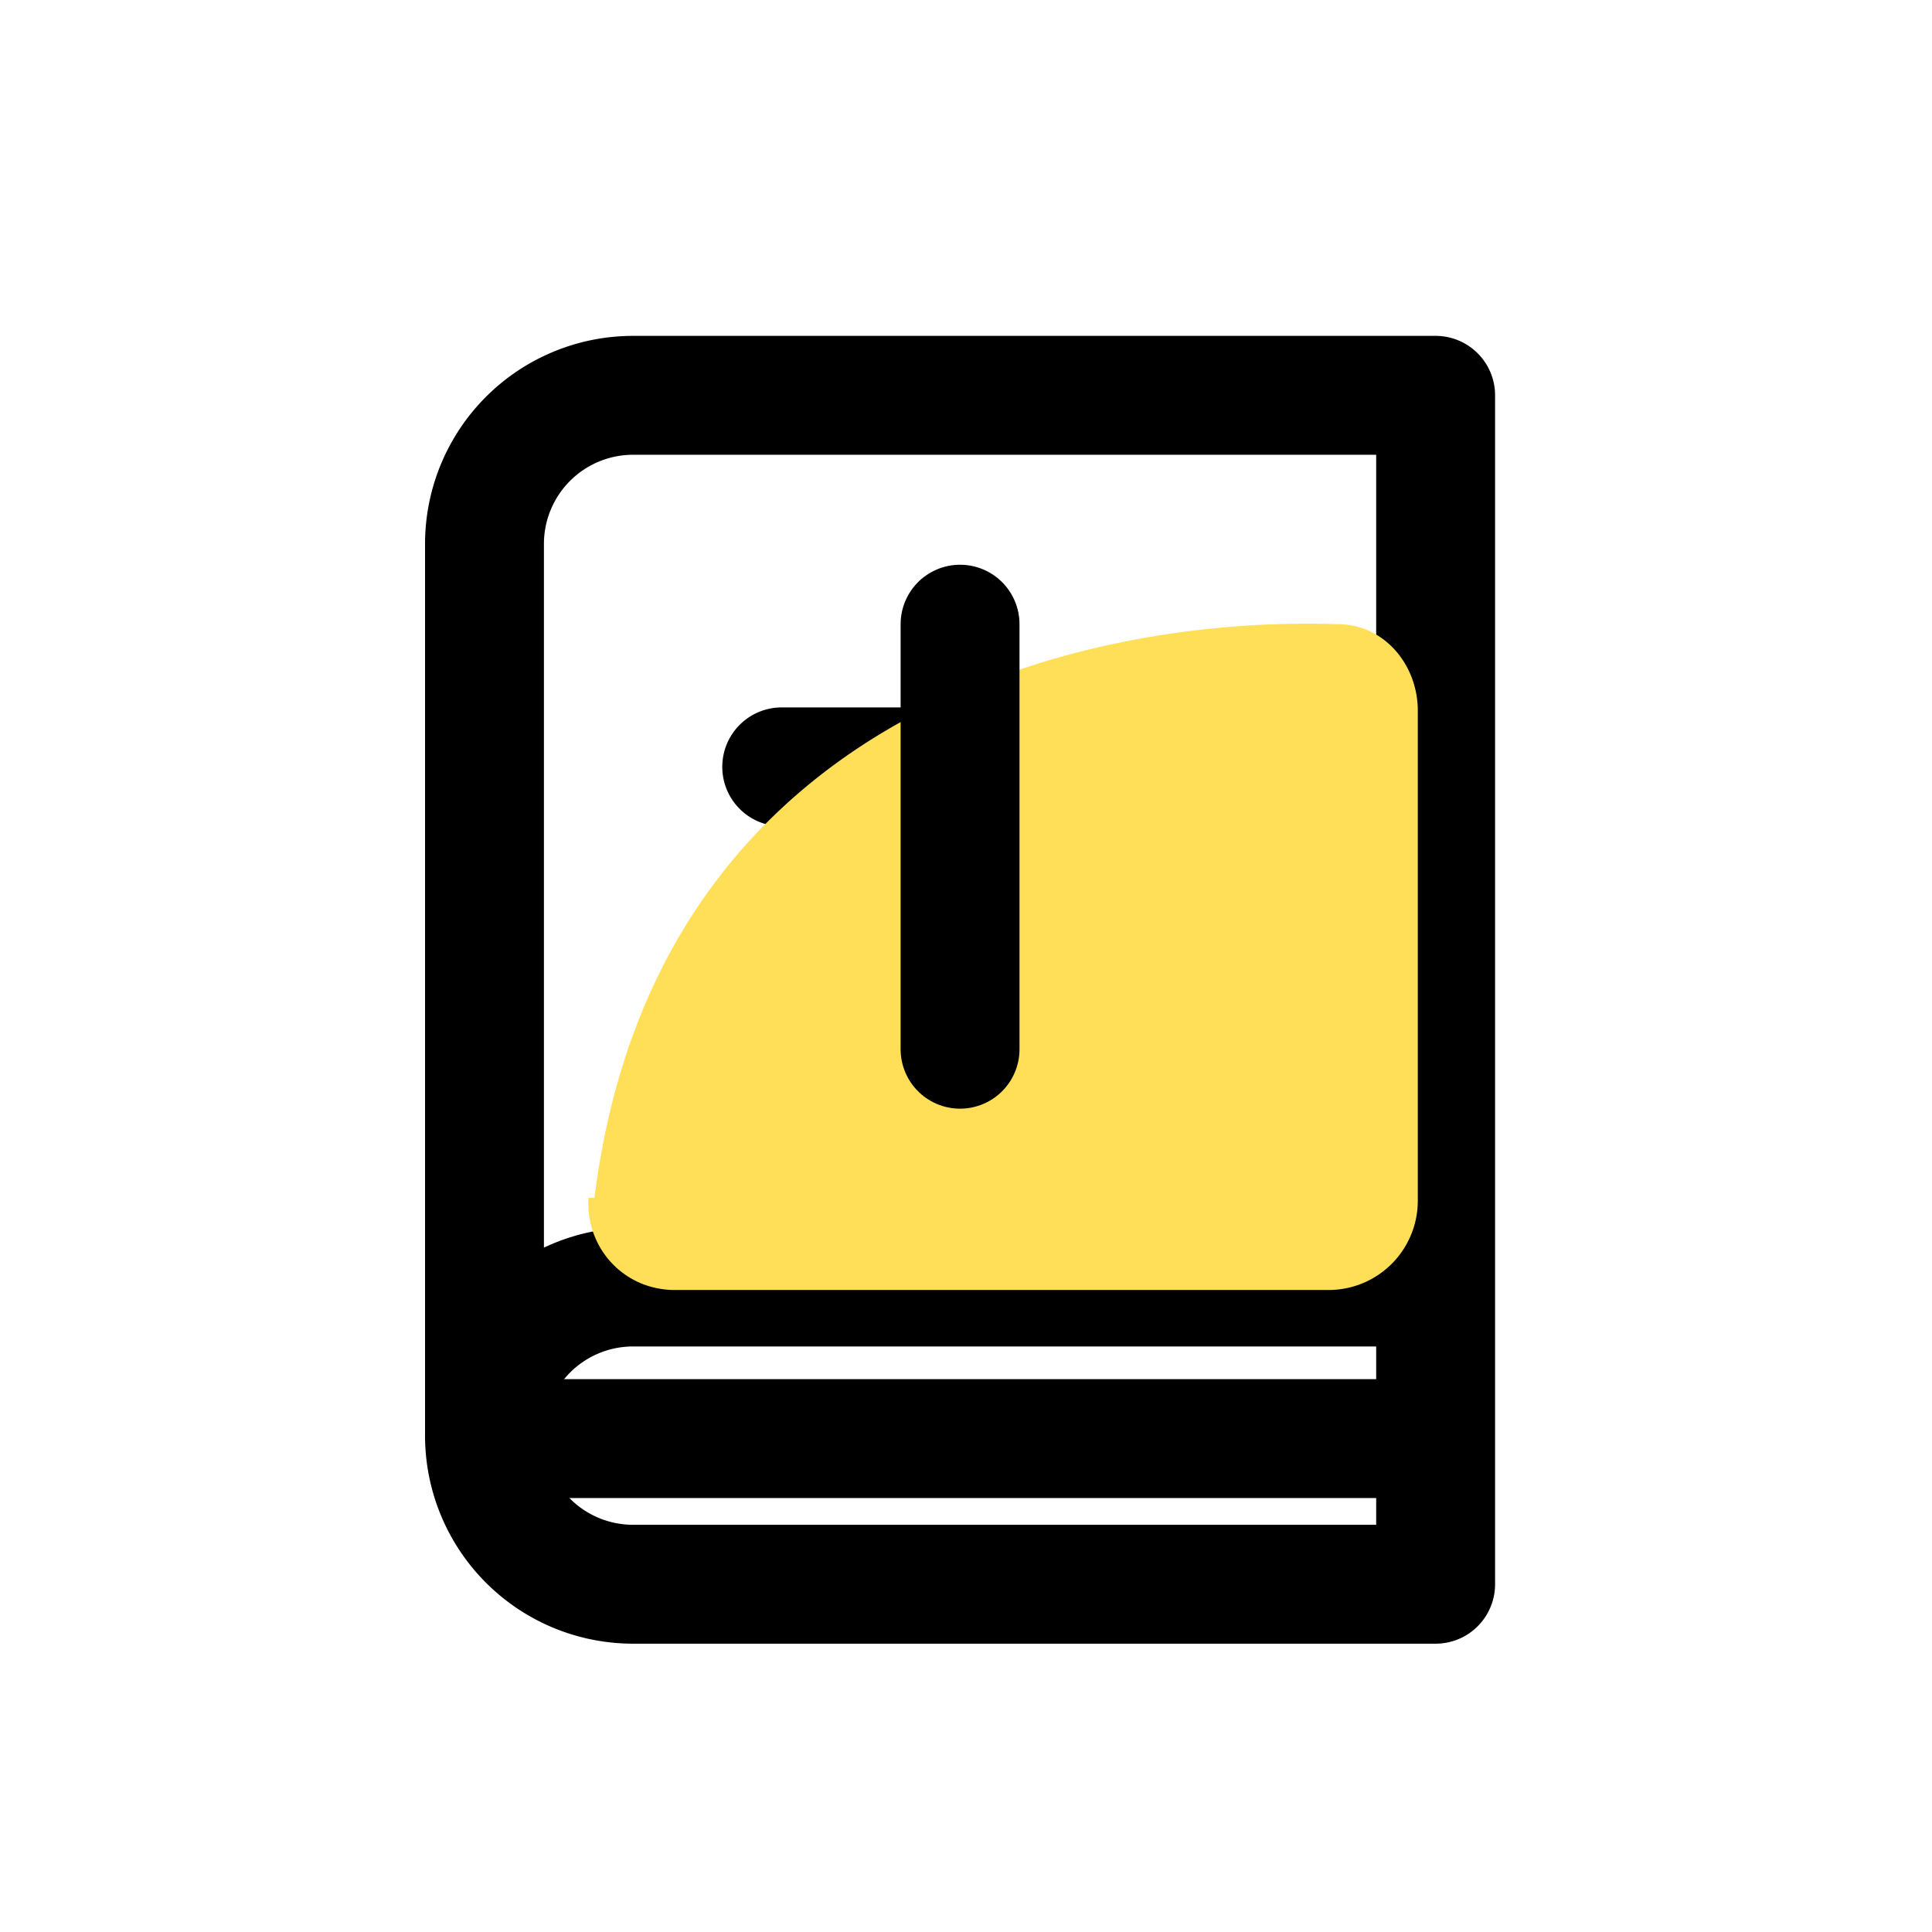
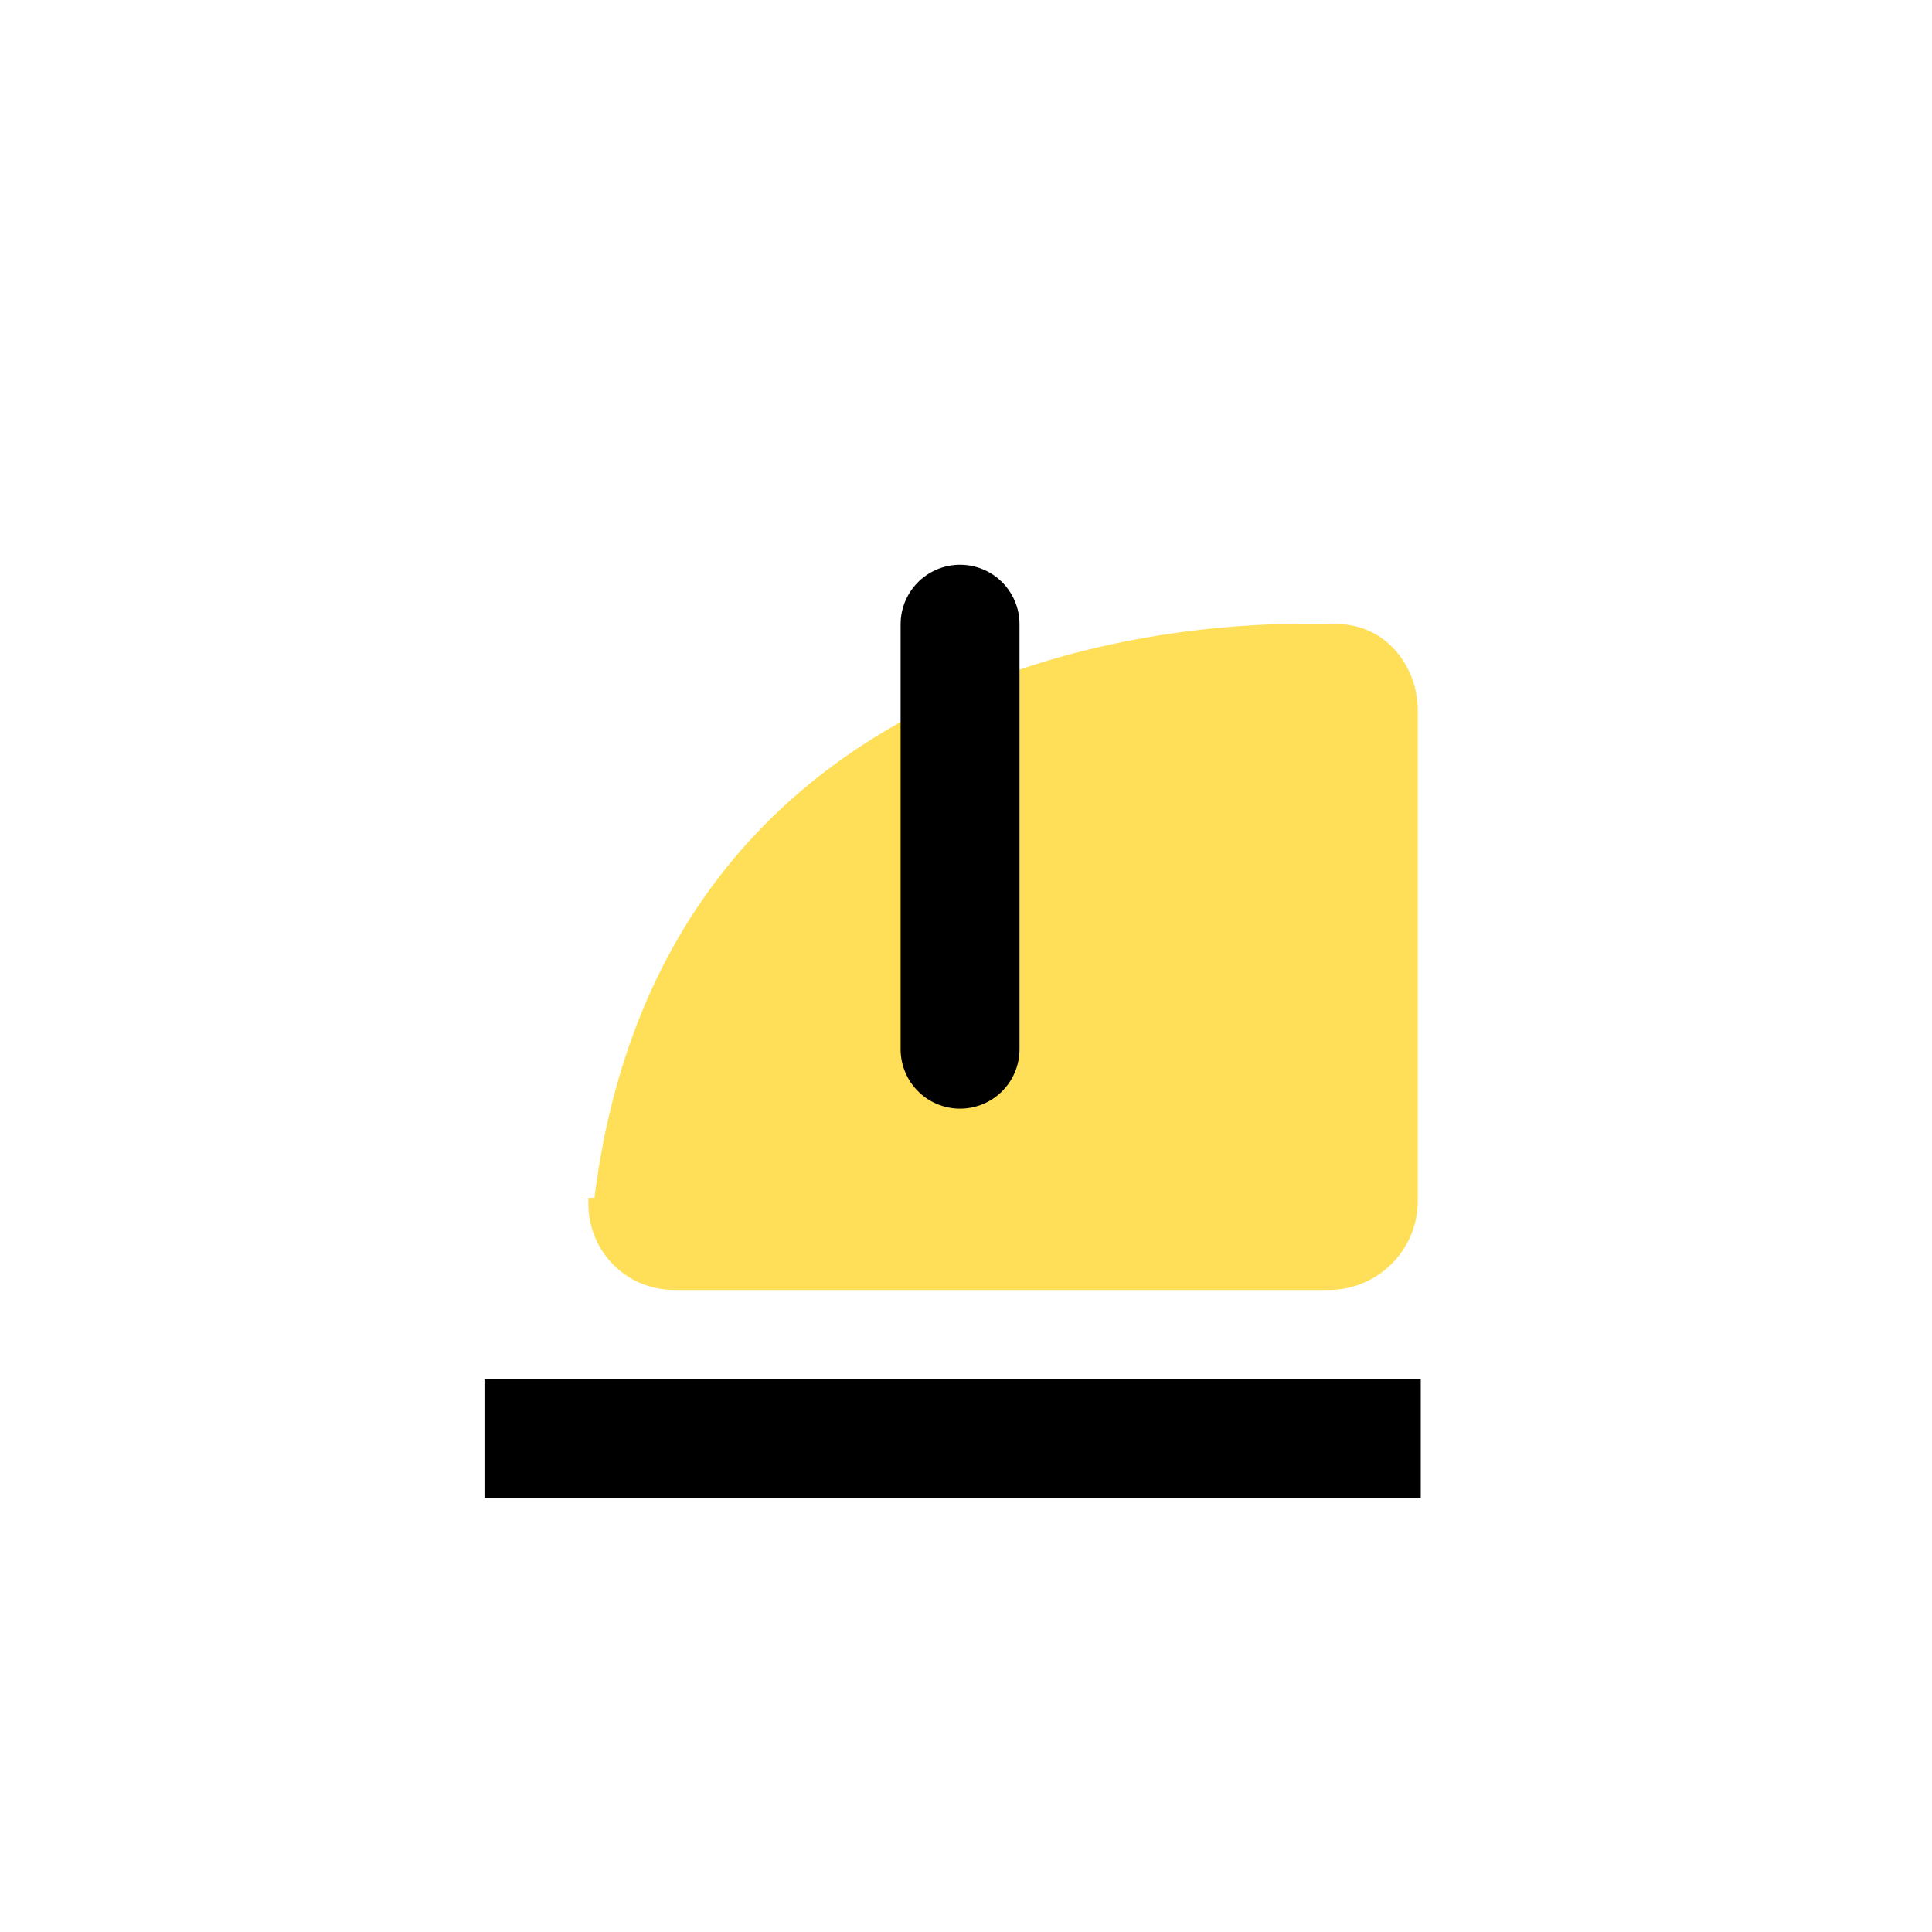
<svg xmlns="http://www.w3.org/2000/svg" fill="none" viewBox="0 0 65 65">
-   <path stroke="#000" stroke-linecap="round" stroke-linejoin="round" stroke-width="4" d="M16.3 48.3v-30a5 5 0 0 1 5-5h27v40h-27a5 5 0 0 1-5-5Zm0 0a5 5 0 0 1 5-5h27m-22-17.5h12" />
  <path fill="#FFDF57" d="M20 40.3c2-16 16-19.6 25-19.3 1.6 0 2.7 1.4 2.7 2.9v16.5a3 3 0 0 1-3 3h-22c-1.7 0-3-1.4-2.9-3.1Z" style="mix-blend-mode:multiply" />
  <path stroke="#000" stroke-linecap="round" stroke-linejoin="round" stroke-width="4" d="M32.3 21v14.3" />
  <path stroke="#000" stroke-width="4" d="M47.8 48.4H16.3" />
</svg>